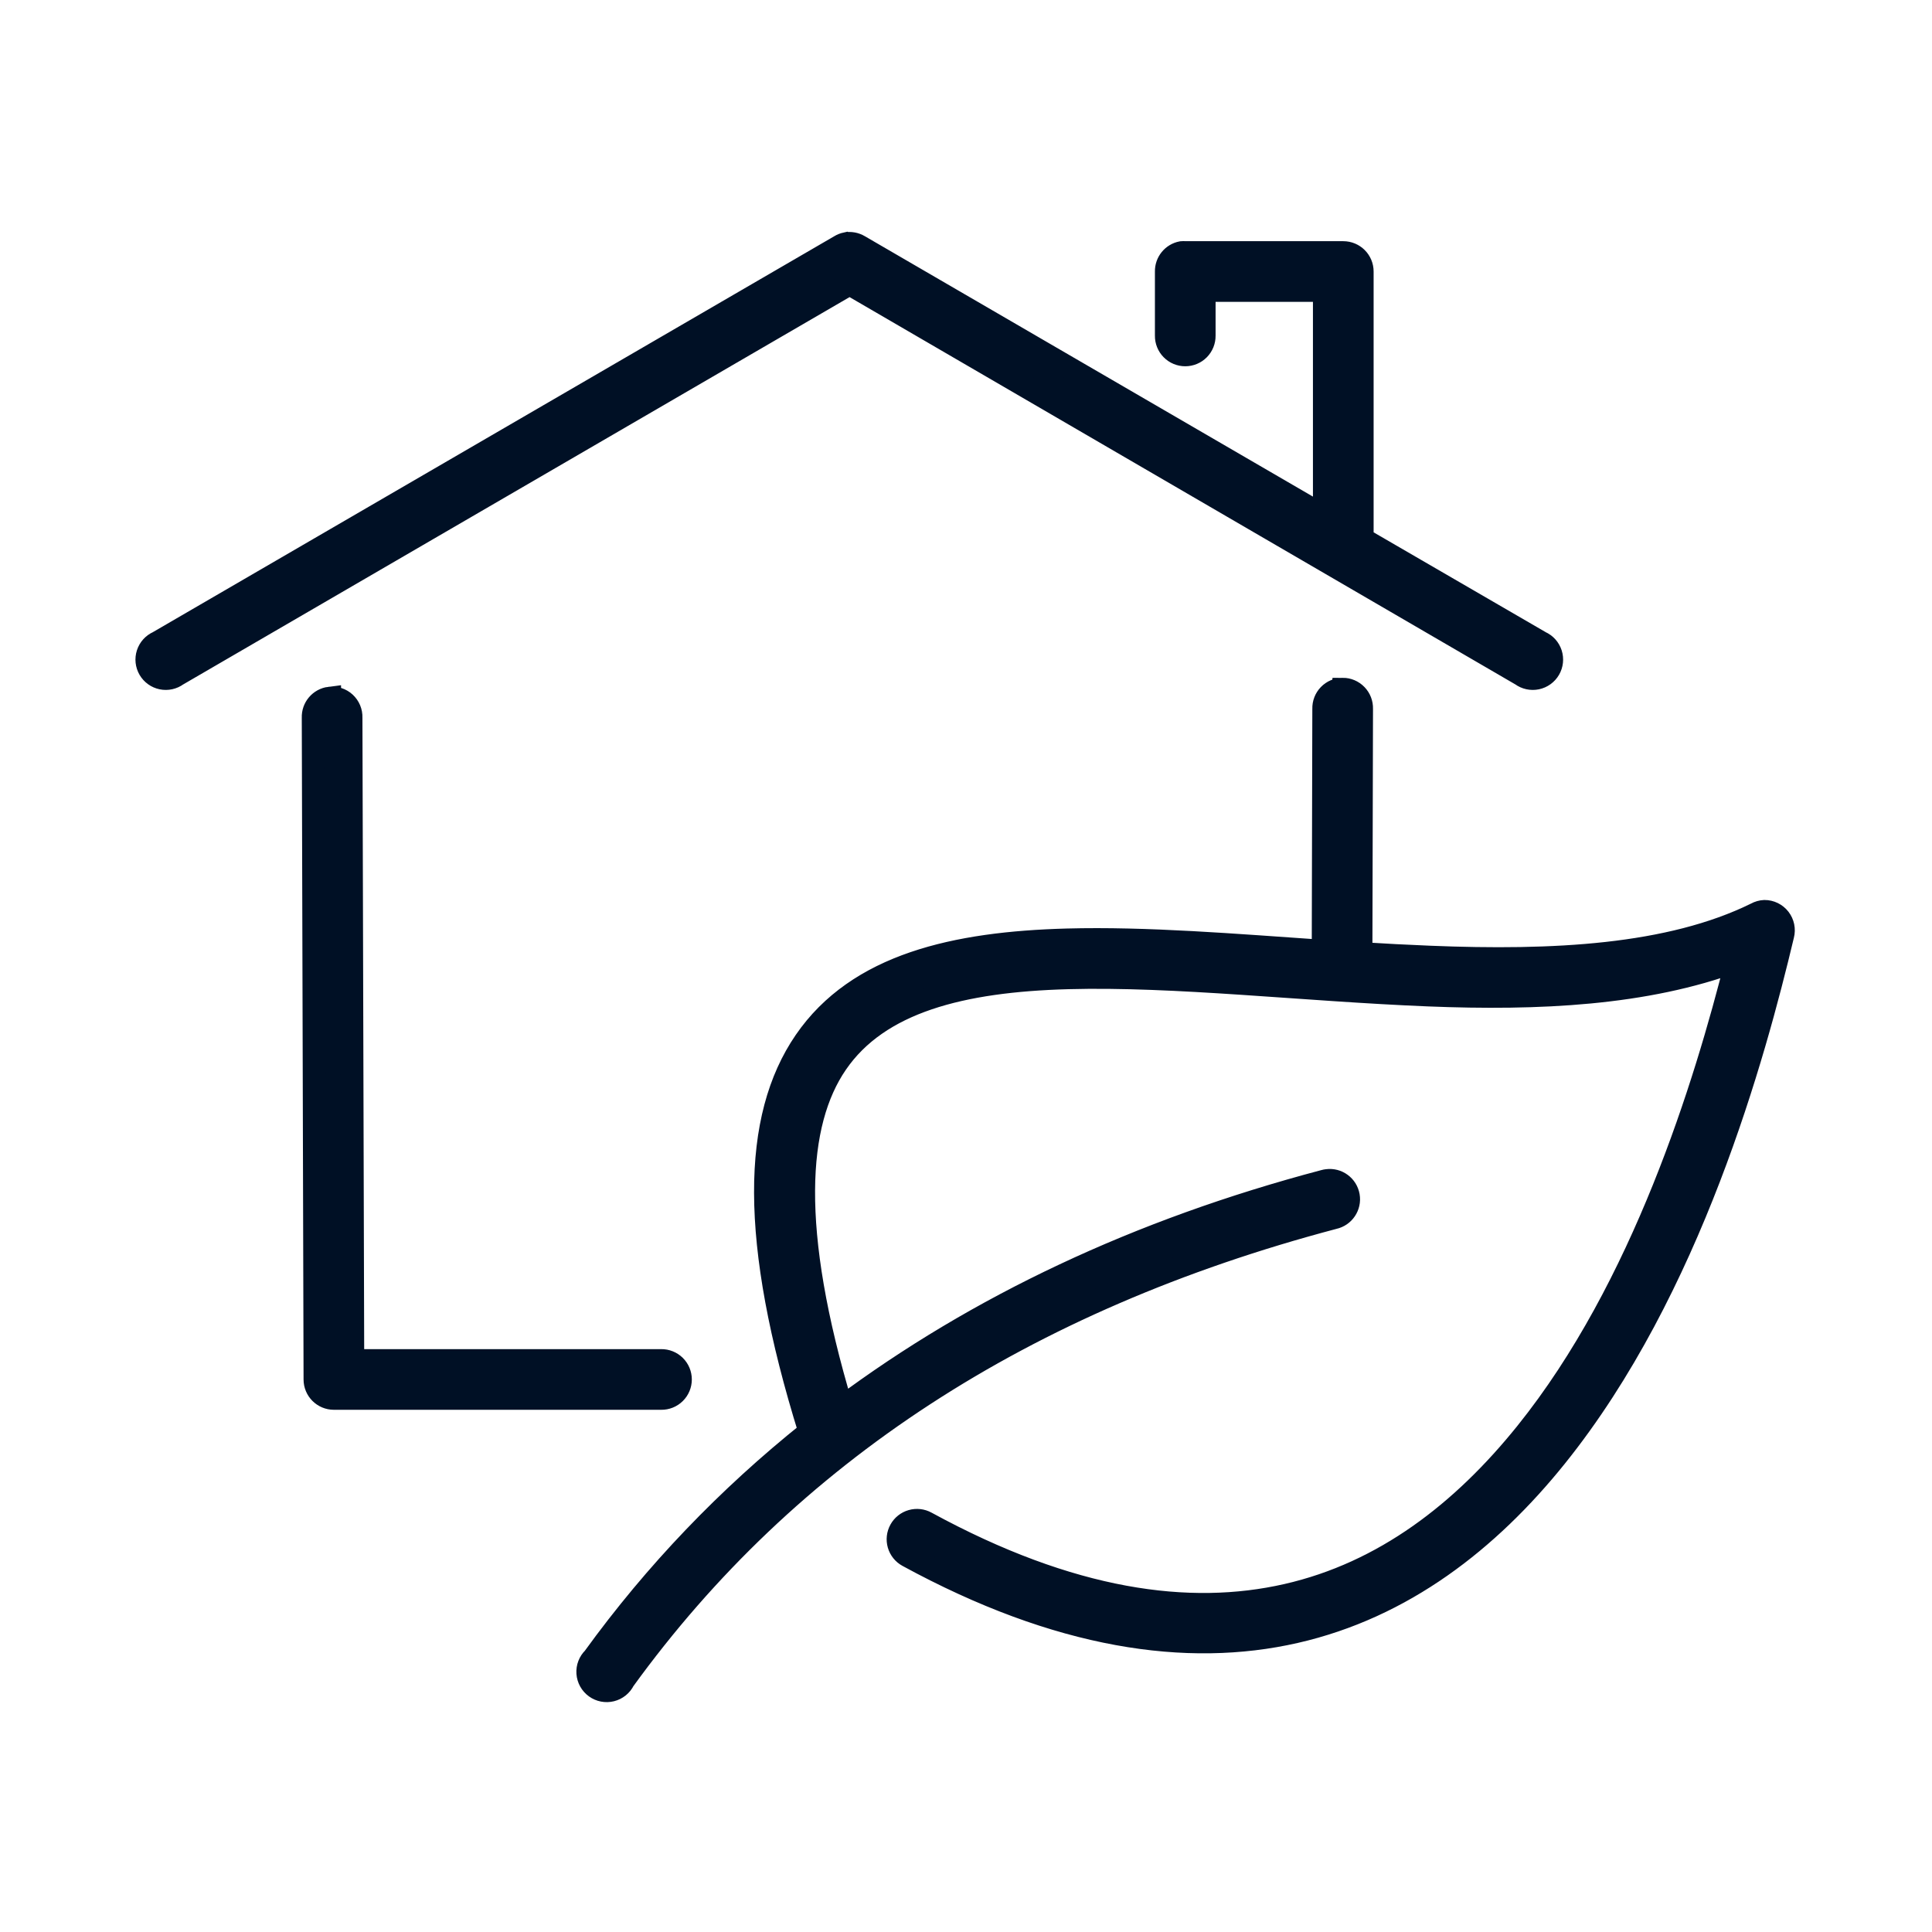
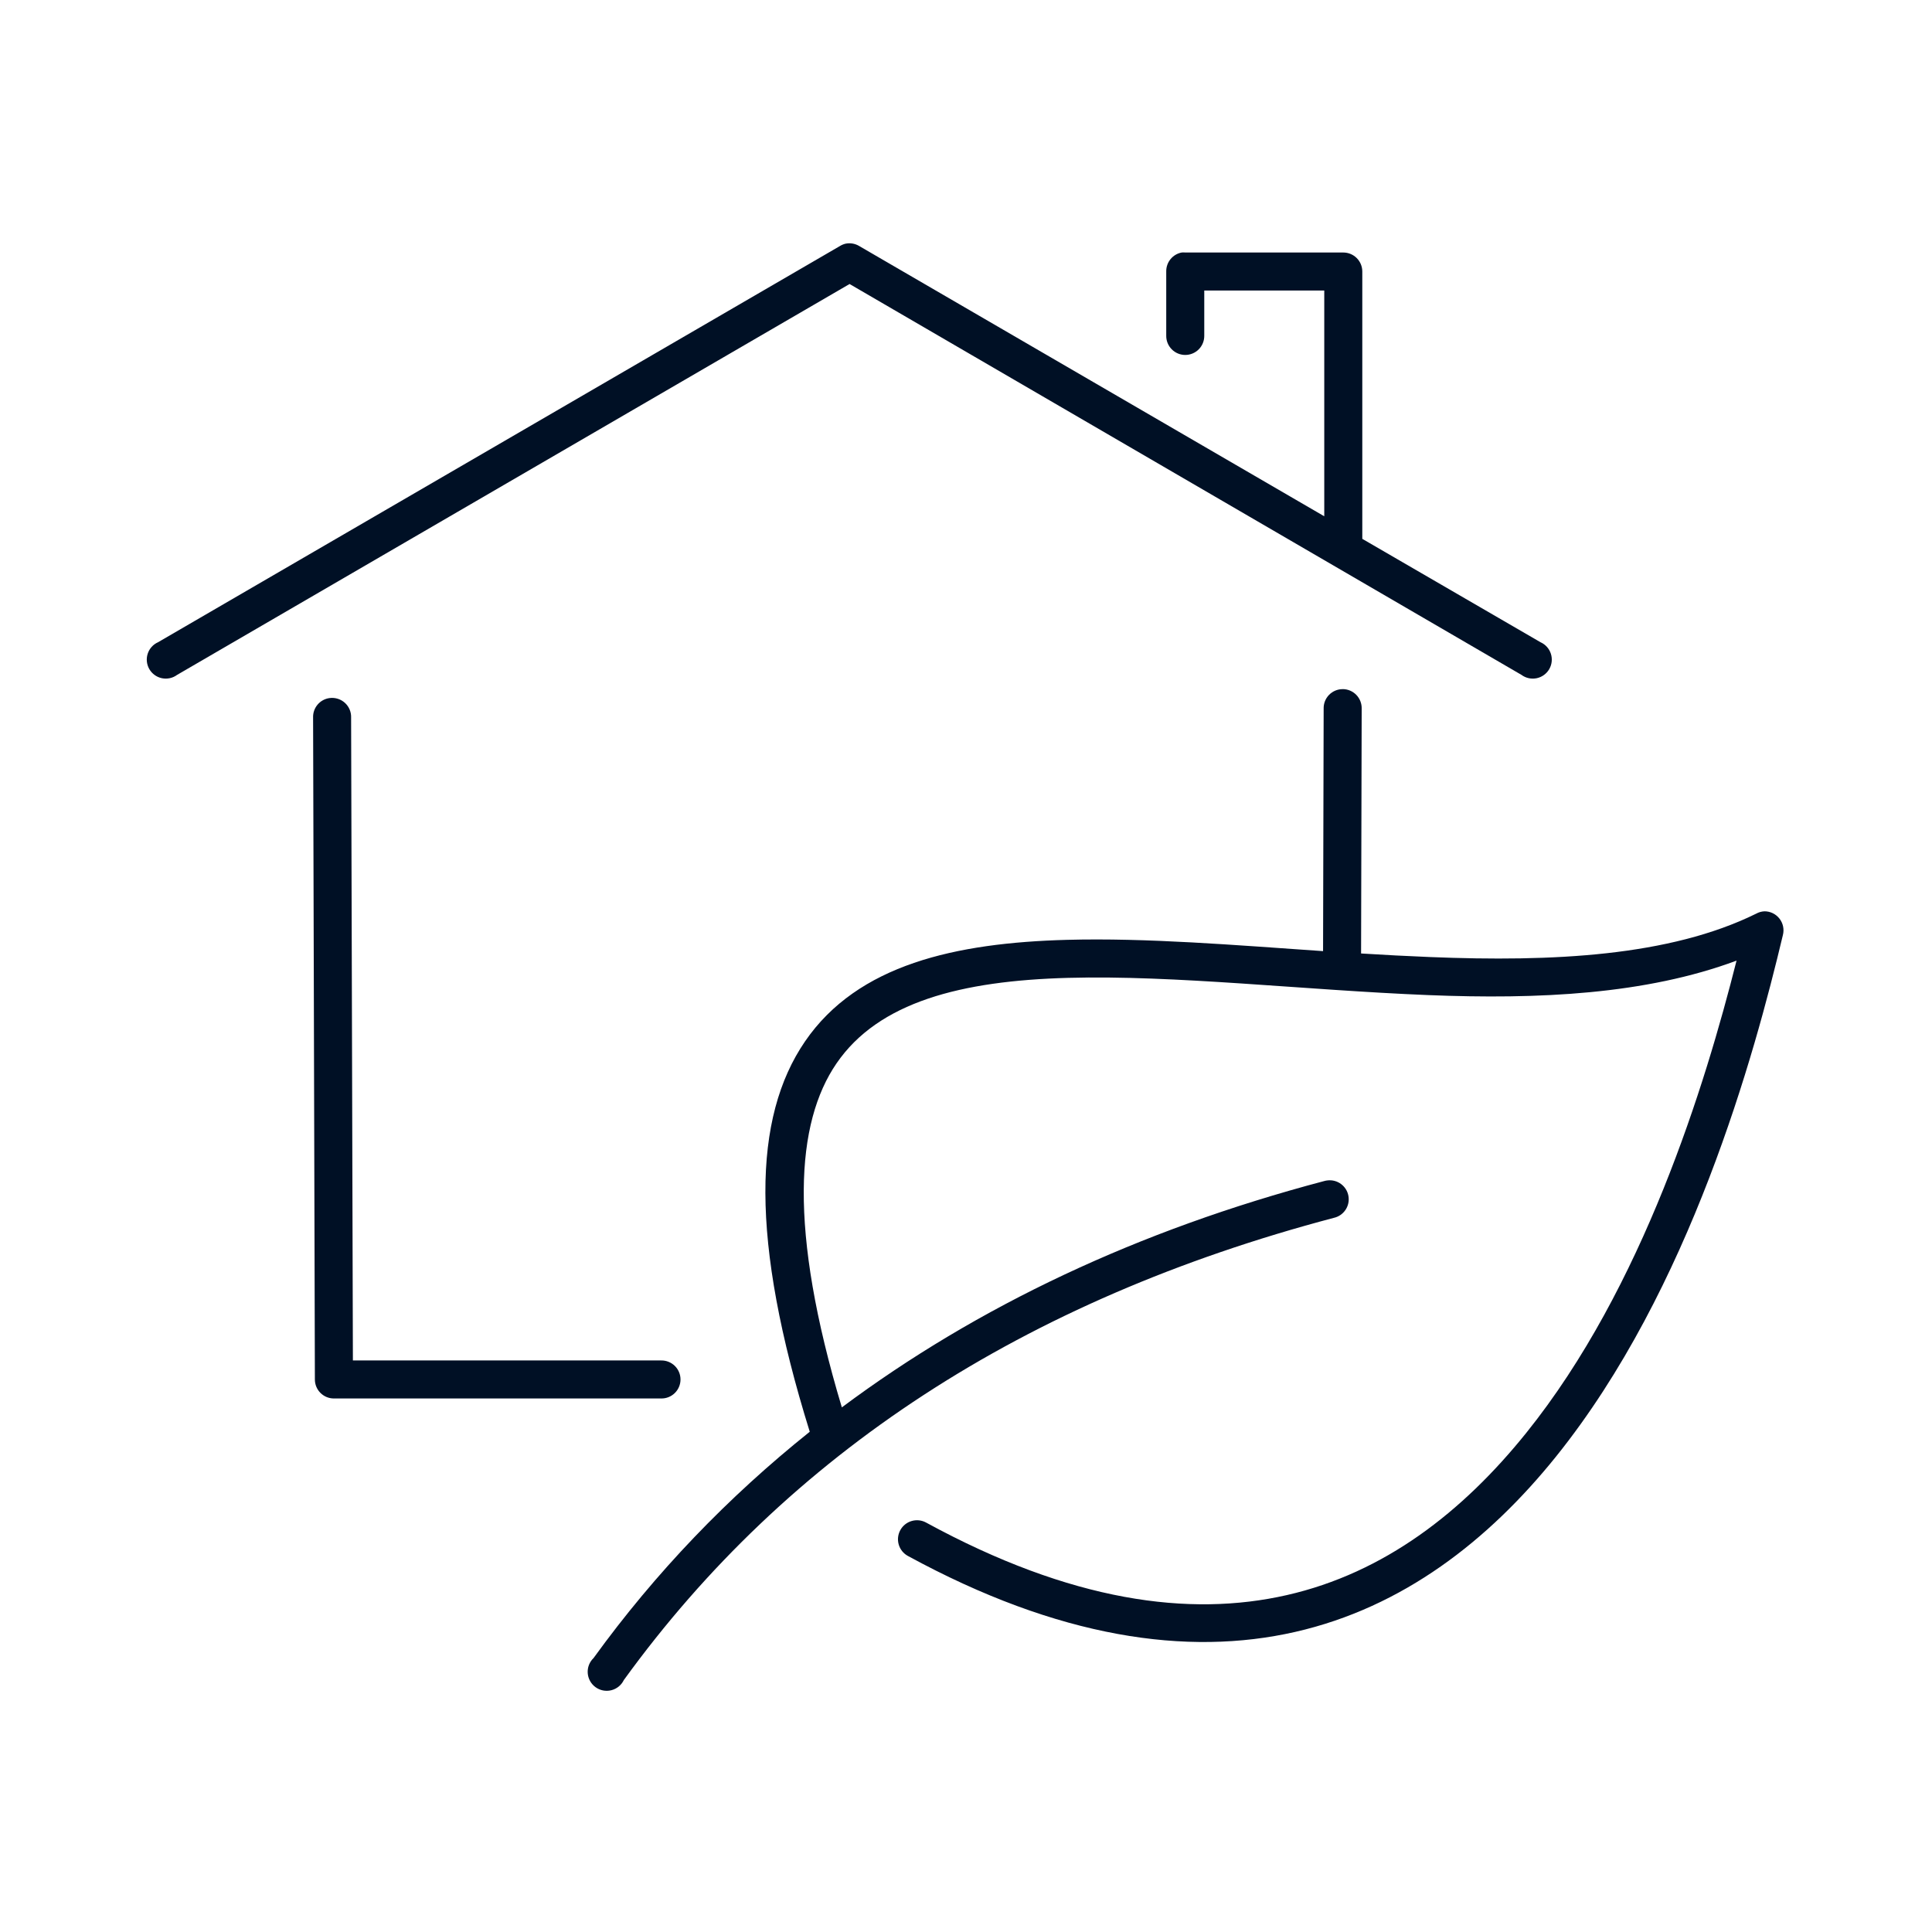
<svg xmlns="http://www.w3.org/2000/svg" id="svg" fill="#001025" stroke="#001025" width="200" height="200" version="1.1" viewBox="144 144 512 512" stroke-width="6">
  <g id="IconSvg_bgCarrier" stroke-width="0" />
  <g id="IconSvg_tracerCarrier" stroke-linecap="round" stroke-linejoin="round" stroke="#CCCCCC" stroke-width="0">
    <path d="m368.2 208.55c-0.555 0.121-1.09 0.332-1.574 0.629l-180.74 105.02c-1.309 0.578-2.305 1.691-2.746 3.051-0.438 1.363-0.281 2.848 0.441 4.086 0.719 1.234 1.93 2.109 3.332 2.398 1.402 0.289 2.859-0.027 4.012-0.879l178.22-103.59 178.07 103.59c1.148 0.852 2.609 1.168 4.012 0.879 1.398-0.289 2.613-1.164 3.332-2.398 0.719-1.238 0.879-2.723 0.438-4.086-0.438-1.359-1.438-2.473-2.746-3.051l-47.23-27.398v-70.848c0-2.781-2.258-5.035-5.039-5.035h-41.879c-0.312-0.031-0.629-0.031-0.945 0-2.406 0.457-4.137 2.586-4.094 5.035v17.004c-0.02 1.348 0.504 2.648 1.453 3.609 0.945 0.961 2.238 1.5 3.586 1.5s2.641-0.539 3.59-1.5c0.945-0.961 1.469-2.262 1.449-3.609v-11.965h31.801v59.828l-123.27-71.637c-1.043-0.617-2.273-0.844-3.465-0.629zm131.62 118.08c-1.363-0.004-2.672 0.551-3.621 1.531-0.949 0.977-1.461 2.301-1.418 3.664l-0.156 64.234c-23.449-1.609-46.844-3.562-67.859-2.992-29.523 0.805-55.457 6.519-69.43 26.922-13.812 20.172-14.613 52.477 1.258 103.44-21.73 17.383-40.871 37.289-57.305 59.984-1.078 1.031-1.637 2.488-1.535 3.977 0.105 1.488 0.863 2.856 2.07 3.731 1.207 0.875 2.738 1.172 4.184 0.809 1.449-0.363 2.66-1.348 3.309-2.691 43.473-60.023 105.93-100.75 188.14-122.49 2.641-0.574 4.359-3.129 3.894-5.793-0.465-2.66-2.945-4.481-5.625-4.125-0.266 0.031-0.531 0.082-0.789 0.156-49.32 13.039-91.918 33.199-127.84 59.984-14.262-47.473-12.184-75.438-1.418-91.156 11.164-16.301 33.051-21.902 61.402-22.672 28.352-0.773 62.266 3.223 95.41 4.566 29.266 1.184 57.66-0.18 81.711-9.133-8.297 32.855-24.734 86.625-55.734 125.16-16.859 20.965-37.59 37.094-63.449 42.98-25.859 5.891-57.172 1.723-95.566-19.207-1.168-0.648-2.547-0.805-3.832-0.434-1.285 0.367-2.371 1.23-3.016 2.402-0.648 1.168-0.805 2.547-0.438 3.832 0.371 1.285 1.234 2.371 2.406 3.016 39.934 21.77 74.055 26.664 102.65 20.152 28.598-6.512 51.289-24.281 69.117-46.445 35.656-44.328 52.605-106.54 60.145-138.23 0.387-1.512 0.059-3.113-0.898-4.348-0.953-1.23-2.426-1.953-3.984-1.949-0.773 0.035-1.527 0.25-2.203 0.629-22.934 11.293-53.852 12.812-86.434 11.492-6.059-0.246-12.141-0.559-18.266-0.945l0.16-64.863c0.039-1.363-0.473-2.688-1.422-3.664-0.949-0.98-2.254-1.535-3.617-1.531zm-268.44 2.359c-2.594 0.324-4.508 2.582-4.406 5.195l0.473 175.39c0 2.781 2.254 5.035 5.035 5.035h86.75c1.352 0.02 2.648-0.5 3.609-1.449 0.961-0.945 1.5-2.238 1.5-3.586 0-1.352-0.539-2.641-1.5-3.59-0.961-0.945-2.258-1.469-3.609-1.449h-81.711l-0.473-170.35c0.059-1.48-0.539-2.91-1.629-3.91-1.094-1-2.57-1.469-4.039-1.285z" />
  </g>
  <g id="IconSvg_iconCarrier">
-     <path d="m368.2 208.55c-0.555 0.121-1.09 0.332-1.574 0.629l-180.74 105.02c-1.309 0.578-2.305 1.691-2.746 3.051-0.438 1.363-0.281 2.848 0.441 4.086 0.719 1.234 1.93 2.109 3.332 2.398 1.402 0.289 2.859-0.027 4.012-0.879l178.22-103.59 178.07 103.59c1.148 0.852 2.609 1.168 4.012 0.879 1.398-0.289 2.613-1.164 3.332-2.398 0.719-1.238 0.879-2.723 0.438-4.086-0.438-1.359-1.438-2.473-2.746-3.051l-47.23-27.398v-70.848c0-2.781-2.258-5.035-5.039-5.035h-41.879c-0.312-0.031-0.629-0.031-0.945 0-2.406 0.457-4.137 2.586-4.094 5.035v17.004c-0.02 1.348 0.504 2.648 1.453 3.609 0.945 0.961 2.238 1.5 3.586 1.5s2.641-0.539 3.59-1.5c0.945-0.961 1.469-2.262 1.449-3.609v-11.965h31.801v59.828l-123.27-71.637c-1.043-0.617-2.273-0.844-3.465-0.629zm131.62 118.08c-1.363-0.004-2.672 0.551-3.621 1.531-0.949 0.977-1.461 2.301-1.418 3.664l-0.156 64.234c-23.449-1.609-46.844-3.562-67.859-2.992-29.523 0.805-55.457 6.519-69.43 26.922-13.812 20.172-14.613 52.477 1.258 103.44-21.73 17.383-40.871 37.289-57.305 59.984-1.078 1.031-1.637 2.488-1.535 3.977 0.105 1.488 0.863 2.856 2.07 3.731 1.207 0.875 2.738 1.172 4.184 0.809 1.449-0.363 2.66-1.348 3.309-2.691 43.473-60.023 105.93-100.75 188.14-122.49 2.641-0.574 4.359-3.129 3.894-5.793-0.465-2.66-2.945-4.481-5.625-4.125-0.266 0.031-0.531 0.082-0.789 0.156-49.32 13.039-91.918 33.199-127.84 59.984-14.262-47.473-12.184-75.438-1.418-91.156 11.164-16.301 33.051-21.902 61.402-22.672 28.352-0.773 62.266 3.223 95.41 4.566 29.266 1.184 57.66-0.18 81.711-9.133-8.297 32.855-24.734 86.625-55.734 125.16-16.859 20.965-37.59 37.094-63.449 42.98-25.859 5.891-57.172 1.723-95.566-19.207-1.168-0.648-2.547-0.805-3.832-0.434-1.285 0.367-2.371 1.23-3.016 2.402-0.648 1.168-0.805 2.547-0.438 3.832 0.371 1.285 1.234 2.371 2.406 3.016 39.934 21.77 74.055 26.664 102.65 20.152 28.598-6.512 51.289-24.281 69.117-46.445 35.656-44.328 52.605-106.54 60.145-138.23 0.387-1.512 0.059-3.113-0.898-4.348-0.953-1.23-2.426-1.953-3.984-1.949-0.773 0.035-1.527 0.25-2.203 0.629-22.934 11.293-53.852 12.812-86.434 11.492-6.059-0.246-12.141-0.559-18.266-0.945l0.16-64.863c0.039-1.363-0.473-2.688-1.422-3.664-0.949-0.98-2.254-1.535-3.617-1.531zm-268.44 2.359c-2.594 0.324-4.508 2.582-4.406 5.195l0.473 175.39c0 2.781 2.254 5.035 5.035 5.035h86.75c1.352 0.02 2.648-0.5 3.609-1.449 0.961-0.945 1.5-2.238 1.5-3.586 0-1.352-0.539-2.641-1.5-3.59-0.961-0.945-2.258-1.469-3.609-1.449h-81.711l-0.473-170.35c0.059-1.48-0.539-2.91-1.629-3.91-1.094-1-2.57-1.469-4.039-1.285z" />
-   </g>
+     </g>
</svg>